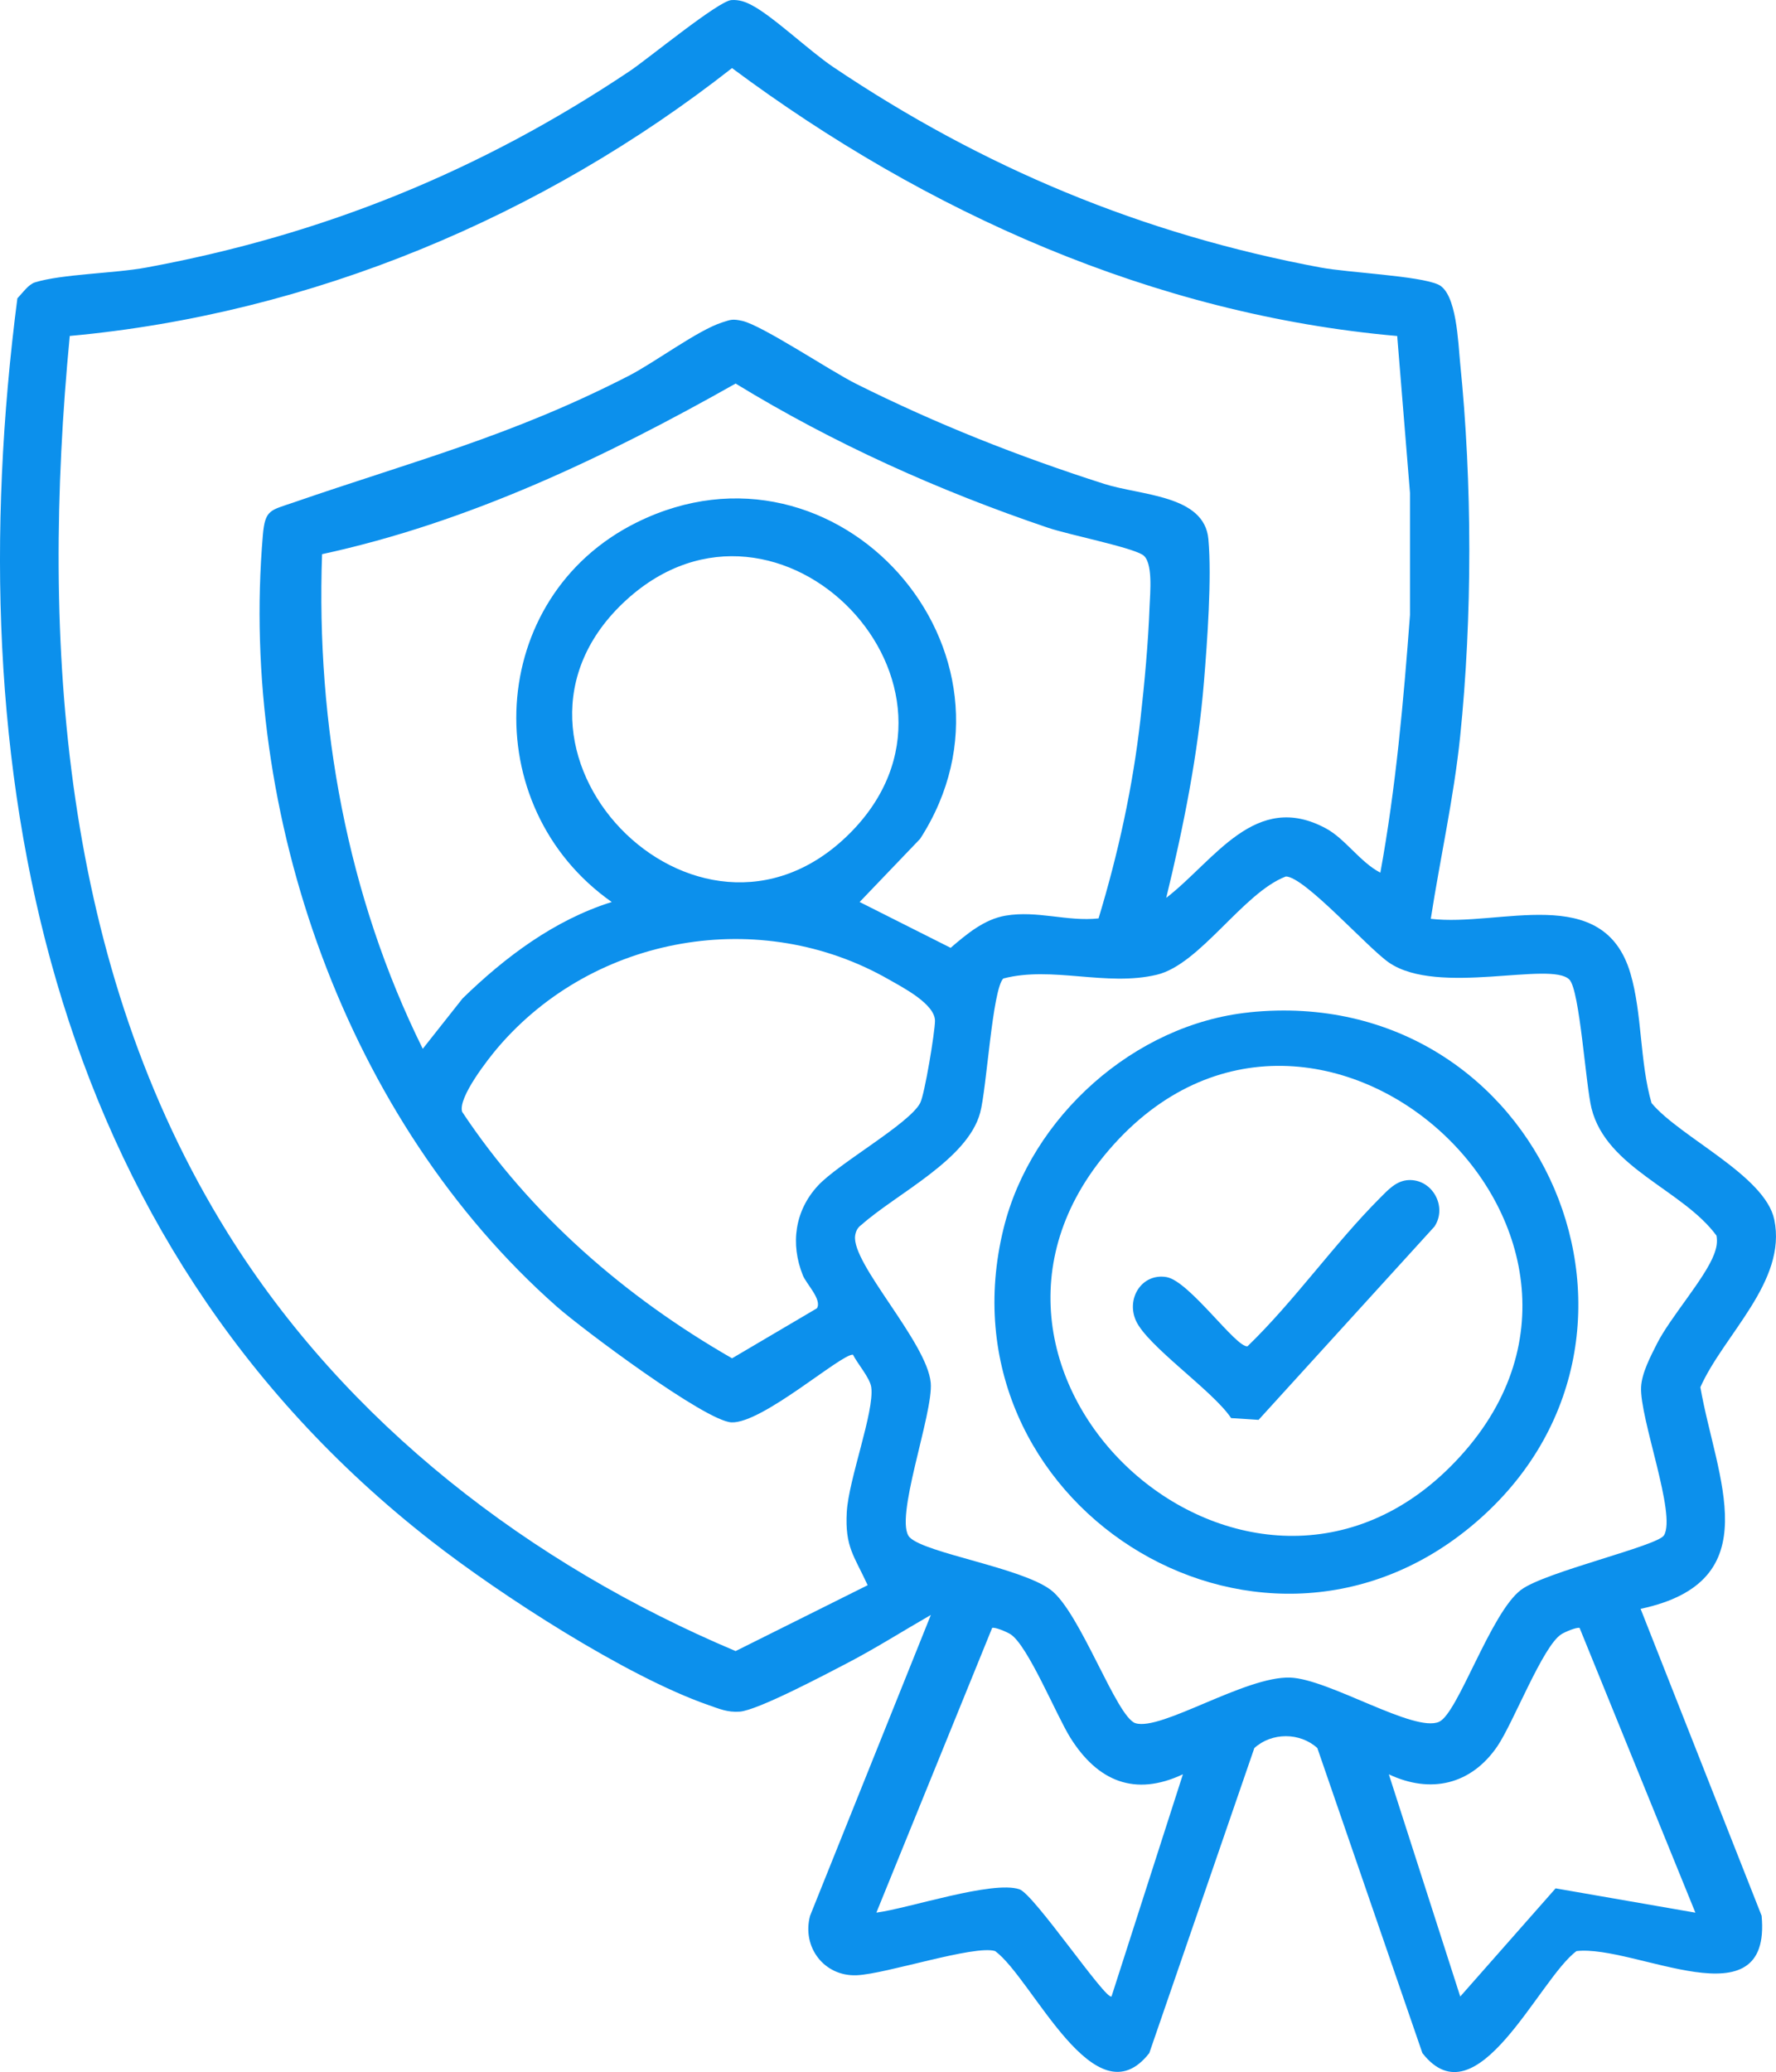
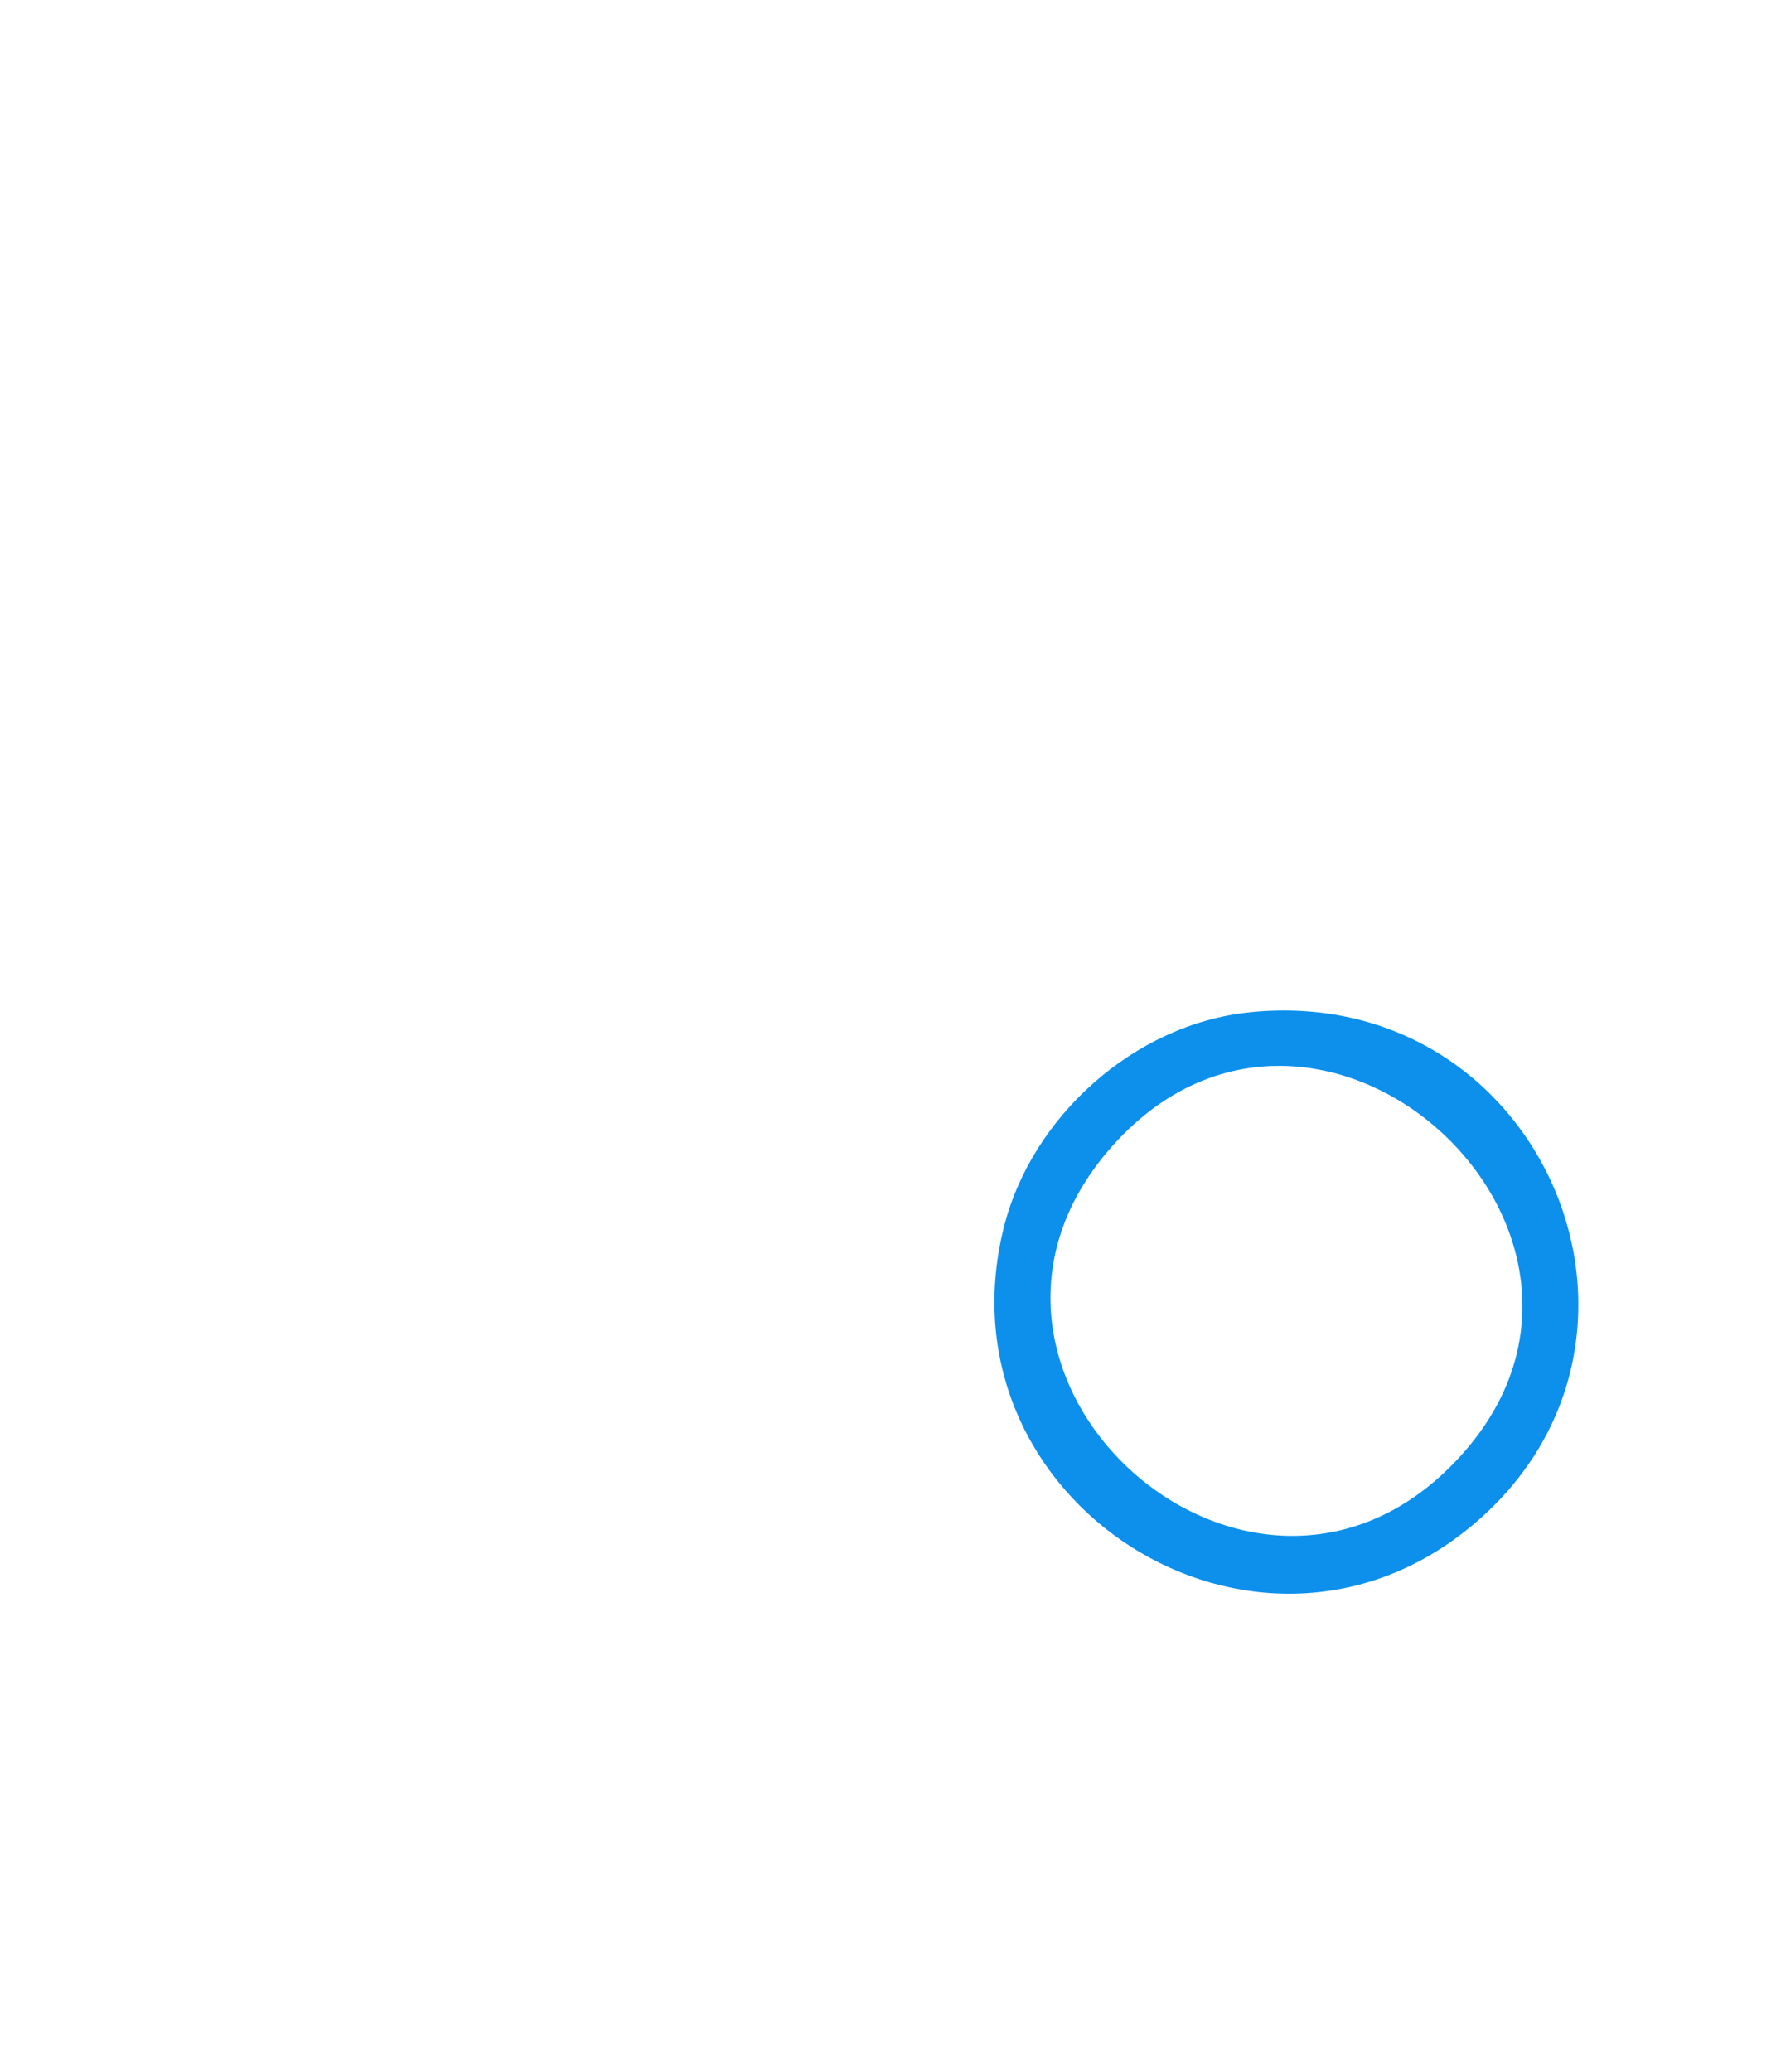
<svg xmlns="http://www.w3.org/2000/svg" id="Layer_1" data-name="Layer 1" viewBox="0 0 399.69 466.22">
  <defs>
    <style>
      .cls-1 {
        fill: #0c90ec;
      }
    </style>
  </defs>
-   <path class="cls-1" d="M322,206.73c15.54,1.88,38.85-8.27,44.92,12.25,2.68,9.07,2.09,20,4.76,29.21,6.4,7.69,25.54,16.28,27.62,26.21,2.91,13.92-11.35,25.85-16.63,37.72,3.55,20.44,15.7,43.65-13.45,49.87l27.23,69.04c2.31,24.61-28.46,6.47-41.65,7.96-8.5,6.24-22.39,38.71-34.69,22.95l-23.64-68.63c-3.92-3.56-10.26-3.56-14.18,0l-23.64,68.63c-12.22,15.65-26.19-16.68-34.69-22.95-4.69-1.44-24.53,5.16-31.15,5.44-7.34.31-12.4-6.36-10.5-13.39l27.18-67.68c-6.26,3.59-12.47,7.54-18.88,10.87-4.58,2.38-20.07,10.6-24.14,10.89-2.76.2-4.6-.64-7.06-1.49-18.48-6.44-46.69-24.69-62.31-36.88C9.99,278.83-9.68,172.29,3.91,67.12c1.11-1.13,2.46-3.12,3.97-3.59,6.09-1.88,17.81-2,25.02-3.33,39.86-7.35,75.29-21.75,108.84-44.22C145.87,13.21,161.66.22,164.59.02c1.75-.12,3.11.37,4.62,1.16,4.71,2.45,12.97,10.3,18.25,13.86,33.69,22.68,69.68,37.69,109.79,45.16,6.24,1.16,22.09,1.85,26.42,3.82,4.19,1.9,4.48,13.21,4.94,17.71,2.73,26.8,2.76,57.17,0,83.96-1.42,13.78-4.5,27.38-6.61,41.04ZM314.43,75.6c-54.77-4.82-106.07-27.82-149.69-60.28C122.16,48.73,69.98,70.63,15.7,75.59c-6.63,68.97-1.83,141.82,35.54,201.83,26.65,42.79,68.08,74.57,114.31,94.07l29.72-14.82c-3.06-6.66-5.14-8.59-4.7-16.47.4-7.31,6.25-22.63,5.51-28.06-.29-2.12-3.08-5.26-4.12-7.34-2.65-.2-20.4,15.52-27.34,15.23-5.84-.25-33.58-20.99-39.26-26-47.45-41.83-71.59-110.77-66.2-173.66.49-5.74,1.7-5.52,6.86-7.3,27.37-9.45,48.95-14.91,75.44-28.49,5.96-3.06,15.49-10.24,21.06-12.04,1.98-.64,2.34-.81,4.49-.35,4.38.93,19.9,11.29,25.6,14.14,18.2,9.1,36.48,16.33,55.88,22.54,8.35,2.67,22.55,2.46,23.46,12.44.79,8.79-.26,23.02-1,32.11-1.34,16.37-4.62,32.7-8.49,48.6,10.93-8.44,20.07-24.22,35.96-15.62,4.35,2.35,7.65,7.57,12.23,9.95,3.5-19.18,5.21-38.54,6.67-57.99v-27.44s-2.88-35.34-2.88-35.34ZM247.23,206.64c4.43-14.61,7.72-29.62,9.43-44.84.9-7.95,1.77-17.38,2.05-25.32.11-2.97.87-10.21-1.61-11.68-3.03-1.8-16.54-4.46-21.32-6.08-24.49-8.29-48.2-18.94-70.23-32.42-29.2,16.49-60.04,31.24-93.07,38.39-1.35,38.29,5.65,76.94,22.66,111.29l8.96-11.33c9.56-9.31,20.67-17.66,33.57-21.7-30.59-21.5-28.33-68.61,5.64-85.41,45.18-22.35,90.77,29.29,63.77,71.19l-13.62,14.22,20.48,10.31c3.56-3.04,7.52-6.42,12.36-7.24,7.17-1.22,13.86,1.39,20.95.62ZM191.21,187.54c33.11-33.05-15.84-83.98-50.27-52.53-35.98,32.87,15.92,86.81,50.27,52.53ZM225.79,220.16c-2.47,2.54-3.73,24.73-5.2,30.19-2.85,10.6-18.78,18.18-26.71,25.23-.86.59-1.28,1.41-1.43,2.44-.88,6.28,16.17,23.95,17.01,33.09.64,6.9-8.47,31.13-4.71,34.82,3.63,3.57,24.97,6.76,31.69,11.77,6.66,4.97,14.82,28.69,19.1,30.02,5.8,1.8,24.72-10.62,34.82-10.26,8.72.31,27.94,12.49,33.52,9.94,4.27-1.95,11.61-24.59,18.45-29.7,5.41-4.04,30.7-9.84,32.15-12.25,2.83-4.71-5.5-26.33-5.15-33.38.16-3.18,2.14-6.89,3.56-9.72,3.01-5.97,10.84-14.71,12.88-20.17.53-1.43.79-2.63.53-4.16-7.59-10.34-24.73-15.13-28.12-28.61-1.33-5.29-2.64-26.57-4.98-28.99-4.12-4.28-29.54,3.76-40.6-3.83-4.82-3.31-19.03-19.37-23.22-19.38-9.64,3.66-19.25,19.75-29.01,22.1-11.4,2.74-23.6-2.03-34.59.86ZM183.86,294.35c1.16-1.97-2.4-5.45-3.18-7.41-2.84-7.06-1.82-14.54,3.41-20.18,4.63-5,20.5-13.88,22.99-18.57,1.01-1.9,3.32-15.97,3.34-18.47.03-3.84-7.36-7.6-10.34-9.31-28.92-16.58-66.3-10.01-87.91,15.14-2.31,2.69-9.18,11.45-8.16,14.62,15.36,23.14,36.73,41.68,60.74,55.45l19.11-11.26ZM266.22,399.21c-10.82,5.1-19.19,1.58-25.33-8.21-3.13-4.99-9.59-20.86-13.5-23.31-.81-.51-3.36-1.61-4.1-1.42l-26.06,64.07c7.18-.93,26.12-7.3,32.2-5.25,3.3,1.11,19.47,25.1,20.72,24.11l16.07-50ZM381.55,430.35l-26.06-64.07c-.73-.19-3.29.91-4.1,1.42-4.18,2.62-10.79,19.91-14.42,25.23-5.89,8.62-15,10.74-24.41,6.29l16.07,50,21.46-24.34,31.46,5.47Z" />
  <path class="cls-1" d="M281.16,227.77c66.12-6.81,100.34,74.08,49.8,115.75-48.56,40.03-120.24-5.66-105.1-67.15,6.17-25.05,29.4-45.93,55.3-48.59ZM326.4,330.01c50.88-50.78-29.99-125.46-76.73-71.39-43.56,50.39,30.22,117.81,76.73,71.39Z" />
-   <path class="cls-1" d="M316.95,265.52c5.36-.29,8.86,5.95,5.88,10.45l-39.59,43.5-6.18-.4c-4-6.09-18.94-16.24-21.45-21.99-2.19-5.03,1.43-10.65,6.9-9.74,5.15.86,15.72,16.01,18.25,15.57,10.71-10.37,19.39-22.94,29.89-33.45,1.77-1.77,3.58-3.79,6.31-3.94Z" />
</svg>